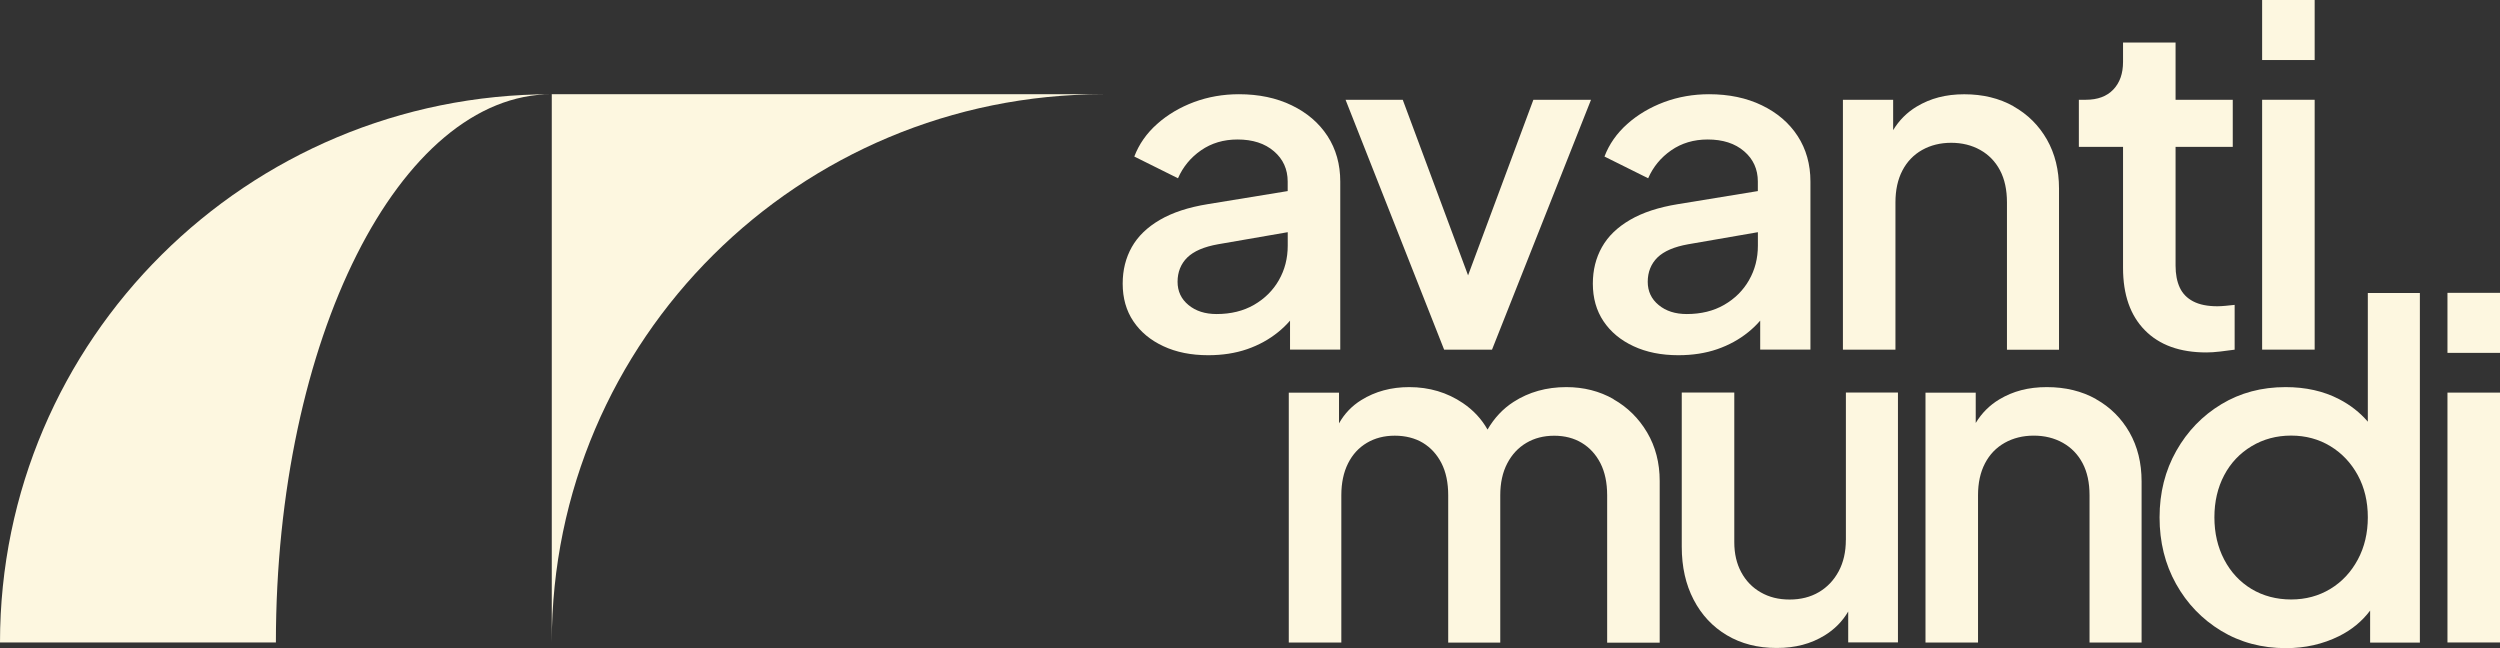
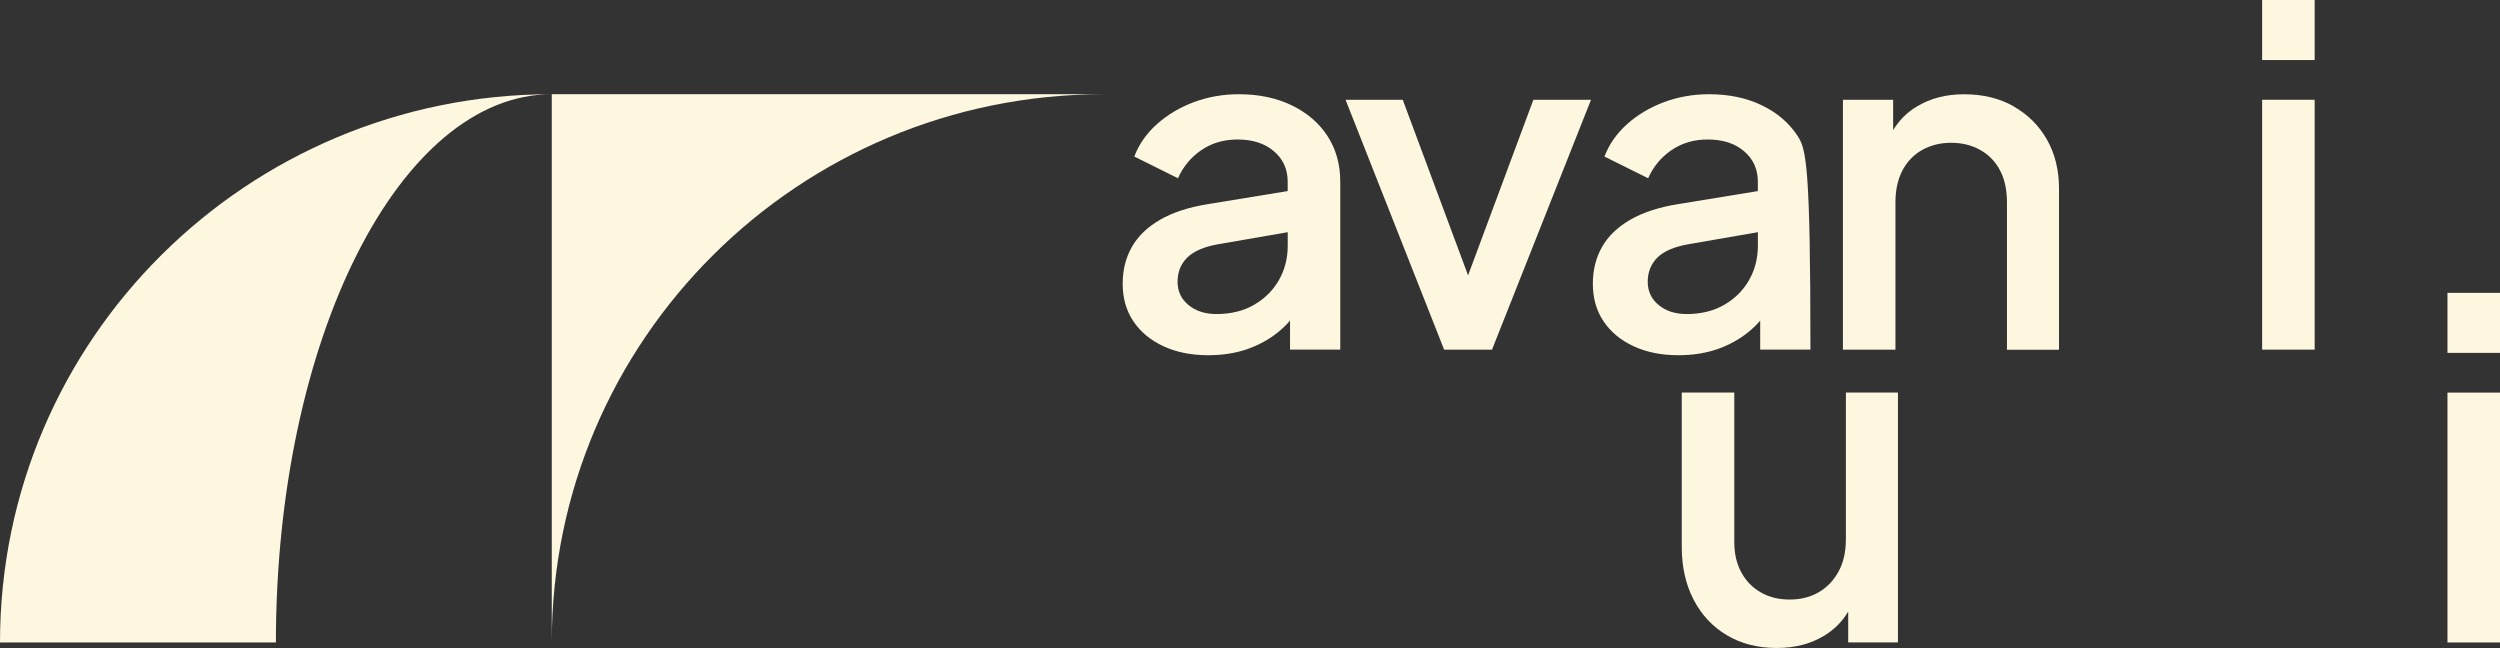
<svg xmlns="http://www.w3.org/2000/svg" width="162" height="42" viewBox="0 0 162 42" fill="none">
  <rect x="0" y="0" width="162" height="42" fill="#333333" stroke="none" />
  <path d="M35.755 6.106V41.632C35.755 22.012 51.764 6.106 71.51 6.106H35.755Z" fill="#FDF7E0" />
  <path d="M0 41.632H17.878C17.878 22.012 25.882 6.106 35.755 6.106C16.009 6.106 0 22.012 0 41.632Z" fill="#FDF7E0" />
  <path d="M83.7 6.824C82.707 6.344 81.567 6.106 80.281 6.106C79.256 6.106 78.287 6.276 77.375 6.613C76.462 6.954 75.662 7.427 74.98 8.034C74.297 8.643 73.805 9.346 73.503 10.144L76.334 11.552C76.655 10.816 77.153 10.209 77.826 9.742C78.499 9.275 79.287 9.039 80.19 9.039C81.174 9.039 81.962 9.293 82.554 9.804C83.146 10.311 83.442 10.967 83.442 11.763V12.382L78.262 13.229C77.016 13.431 75.983 13.768 75.16 14.248C74.338 14.727 73.731 15.315 73.338 16.015C72.946 16.714 72.75 17.5 72.75 18.379C72.75 19.317 72.98 20.131 73.441 20.817C73.902 21.505 74.55 22.046 75.385 22.433C76.216 22.823 77.188 23.018 78.29 23.018C79.212 23.018 80.053 22.888 80.807 22.628C81.561 22.368 82.233 22 82.825 21.52C83.105 21.294 83.361 21.047 83.594 20.777V22.656H86.849V11.763C86.849 10.646 86.572 9.661 86.021 8.813C85.469 7.966 84.694 7.303 83.7 6.824ZM82.872 18.153C82.489 18.821 81.953 19.354 81.262 19.753C80.57 20.152 79.76 20.35 78.835 20.35C78.091 20.35 77.484 20.155 77.013 19.765C76.54 19.375 76.306 18.874 76.306 18.255C76.306 17.636 76.518 17.095 76.939 16.683C77.359 16.275 78.022 15.99 78.926 15.829L83.445 15.046V15.919C83.445 16.736 83.255 17.482 82.872 18.15V18.153Z" fill="#FDF7E0" />
  <path d="M95.131 17.843L90.898 6.465H87.192L93.58 22.659H96.682L103.098 6.465H99.363L95.131 17.843Z" fill="#FDF7E0" />
-   <path d="M114.167 6.824C113.173 6.344 112.033 6.106 110.747 6.106C109.722 6.106 108.754 6.276 107.841 6.613C106.929 6.954 106.128 7.427 105.446 8.034C104.764 8.643 104.272 9.346 103.97 10.144L106.801 11.552C107.122 10.816 107.62 10.209 108.293 9.742C108.966 9.275 109.754 9.039 110.657 9.039C111.641 9.039 112.429 9.293 113.021 9.804C113.612 10.311 113.908 10.967 113.908 11.763V12.382L108.729 13.229C107.483 13.431 106.449 13.768 105.627 14.248C104.804 14.727 104.197 15.315 103.805 16.015C103.412 16.714 103.216 17.5 103.216 18.379C103.216 19.317 103.447 20.131 103.907 20.817C104.368 21.505 105.016 22.046 105.851 22.433C106.683 22.823 107.654 23.018 108.757 23.018C109.679 23.018 110.52 22.888 111.273 22.628C112.027 22.368 112.7 22 113.292 21.52C113.572 21.294 113.827 21.047 114.061 20.777V22.656H117.316V11.763C117.316 10.646 117.038 9.661 116.487 8.813C115.936 7.966 115.16 7.303 114.167 6.824ZM113.338 18.153C112.955 18.821 112.42 19.354 111.728 19.753C111.037 20.152 110.227 20.35 109.302 20.35C108.558 20.35 107.95 20.155 107.48 19.765C107.006 19.375 106.773 18.874 106.773 18.255C106.773 17.636 106.985 17.095 107.405 16.683C107.826 16.275 108.489 15.99 109.392 15.829L113.911 15.046V15.919C113.911 16.736 113.721 17.482 113.338 18.15V18.153Z" fill="#FDF7E0" />
+   <path d="M114.167 6.824C113.173 6.344 112.033 6.106 110.747 6.106C109.722 6.106 108.754 6.276 107.841 6.613C106.929 6.954 106.128 7.427 105.446 8.034C104.764 8.643 104.272 9.346 103.97 10.144L106.801 11.552C107.122 10.816 107.62 10.209 108.293 9.742C108.966 9.275 109.754 9.039 110.657 9.039C111.641 9.039 112.429 9.293 113.021 9.804C113.612 10.311 113.908 10.967 113.908 11.763V12.382L108.729 13.229C107.483 13.431 106.449 13.768 105.627 14.248C104.804 14.727 104.197 15.315 103.805 16.015C103.412 16.714 103.216 17.5 103.216 18.379C103.216 19.317 103.447 20.131 103.907 20.817C104.368 21.505 105.016 22.046 105.851 22.433C106.683 22.823 107.654 23.018 108.757 23.018C109.679 23.018 110.52 22.888 111.273 22.628C112.027 22.368 112.7 22 113.292 21.52C113.572 21.294 113.827 21.047 114.061 20.777V22.656H117.316C117.316 10.646 117.038 9.661 116.487 8.813C115.936 7.966 115.16 7.303 114.167 6.824ZM113.338 18.153C112.955 18.821 112.42 19.354 111.728 19.753C111.037 20.152 110.227 20.35 109.302 20.35C108.558 20.35 107.95 20.155 107.48 19.765C107.006 19.375 106.773 18.874 106.773 18.255C106.773 17.636 106.985 17.095 107.405 16.683C107.826 16.275 108.489 15.99 109.392 15.829L113.911 15.046V15.919C113.911 16.736 113.721 17.482 113.338 18.15V18.153Z" fill="#FDF7E0" />
  <path d="M130.475 6.885C129.55 6.365 128.487 6.109 127.282 6.109C126.077 6.109 125.093 6.375 124.211 6.901C123.573 7.282 123.062 7.795 122.676 8.433V6.468H119.421V22.659H122.825V13.112C122.825 12.313 122.975 11.626 123.277 11.048C123.579 10.469 124.006 10.026 124.557 9.717C125.108 9.408 125.737 9.253 126.438 9.253C127.139 9.253 127.768 9.408 128.319 9.717C128.871 10.026 129.297 10.466 129.599 11.035C129.901 11.605 130.051 12.298 130.051 13.115V22.662H133.424V12.217C133.424 11.02 133.162 9.961 132.642 9.045C132.119 8.129 131.396 7.408 130.475 6.892V6.885Z" fill="#FDF7E0" />
-   <path d="M143.686 19.846C143.045 19.846 142.522 19.74 142.12 19.53C141.718 19.32 141.428 19.023 141.248 18.633C141.067 18.243 140.977 17.769 140.977 17.212V9.519H144.683V6.465H140.977V2.754H137.573V4.011C137.573 4.769 137.361 5.366 136.94 5.805C136.52 6.245 135.925 6.465 135.162 6.465H134.71V9.519H137.573V17.361C137.573 19.097 138.043 20.443 138.99 21.402C139.933 22.362 141.26 22.838 142.967 22.838C143.229 22.838 143.528 22.82 143.87 22.779C144.213 22.739 144.521 22.699 144.805 22.659V19.756C144.624 19.774 144.434 19.796 144.232 19.815C144.032 19.833 143.848 19.846 143.69 19.846H143.686Z" fill="#FDF7E0" />
-   <path d="M104.555 25.862C103.643 25.342 102.621 25.085 101.497 25.085C100.211 25.085 99.071 25.404 98.077 26.044C97.392 26.484 96.831 27.084 96.392 27.836C96.012 27.161 95.483 26.586 94.794 26.119C93.779 25.432 92.62 25.085 91.315 25.085C90.15 25.085 89.117 25.363 88.213 25.924C87.603 26.301 87.12 26.806 86.768 27.434V25.447H83.513V41.638H86.918V32.091C86.918 31.293 87.064 30.606 87.354 30.027C87.643 29.448 88.051 29.006 88.575 28.696C89.098 28.387 89.699 28.232 90.381 28.232C91.063 28.232 91.692 28.387 92.203 28.696C92.714 29.006 93.116 29.445 93.408 30.015C93.698 30.584 93.844 31.277 93.844 32.094V41.641H97.217V32.094C97.217 31.296 97.367 30.609 97.669 30.03C97.971 29.451 98.382 29.009 98.906 28.7C99.429 28.39 100.03 28.235 100.712 28.235C101.394 28.235 101.992 28.39 102.503 28.7C103.014 29.009 103.415 29.448 103.708 30.018C103.998 30.587 104.144 31.28 104.144 32.097V41.644H107.548V31.169C107.548 29.993 107.277 28.944 106.735 28.025C106.194 27.109 105.465 26.388 104.552 25.871L104.555 25.862Z" fill="#FDF7E0" />
  <path d="M119.611 34.988C119.611 35.764 119.455 36.445 119.144 37.024C118.832 37.603 118.406 38.051 117.864 38.37C117.322 38.689 116.69 38.85 115.967 38.85C115.244 38.85 114.64 38.695 114.098 38.386C113.556 38.076 113.136 37.643 112.834 37.083C112.532 36.526 112.382 35.876 112.382 35.136V25.438H108.978V35.433C108.978 36.73 109.233 37.872 109.747 38.859C110.258 39.846 110.978 40.614 111.903 41.164C112.824 41.712 113.899 41.988 115.126 41.988C116.353 41.988 117.344 41.718 118.228 41.18C118.876 40.784 119.387 40.267 119.764 39.627V41.629H122.987V25.438H119.614V34.985L119.611 34.988Z" fill="#FDF7E0" />
-   <path d="M135.825 25.862C134.9 25.342 133.838 25.085 132.633 25.085C131.428 25.085 130.443 25.351 129.562 25.877C128.924 26.258 128.413 26.771 128.027 27.409V25.444H124.772V41.635H128.176V32.088C128.176 31.29 128.326 30.603 128.628 30.024C128.93 29.445 129.356 29.003 129.908 28.693C130.459 28.384 131.088 28.229 131.789 28.229C132.49 28.229 133.119 28.384 133.67 28.693C134.221 29.003 134.648 29.442 134.95 30.012C135.252 30.581 135.402 31.274 135.402 32.091V41.638H138.775V31.194C138.775 29.996 138.513 28.938 137.993 28.022C137.47 27.106 136.747 26.385 135.825 25.868V25.862Z" fill="#FDF7E0" />
-   <path d="M153.435 27.325C152.924 26.731 152.304 26.242 151.566 25.862C150.563 25.342 149.408 25.085 148.103 25.085C146.555 25.085 145.172 25.453 143.945 26.193C142.721 26.932 141.746 27.938 141.024 29.216C140.301 30.494 139.94 31.93 139.94 33.527C139.94 35.124 140.295 36.56 141.008 37.838C141.721 39.116 142.696 40.128 143.929 40.877C145.166 41.626 146.564 42 148.131 42C149.377 42 150.52 41.74 151.566 41.223C152.389 40.815 153.061 40.261 153.584 39.565V41.641H156.808V18.985H153.435V27.335V27.325ZM152.787 36.259C152.354 37.067 151.762 37.702 151.009 38.16C150.255 38.617 149.408 38.846 148.464 38.846C147.52 38.846 146.642 38.617 145.888 38.16C145.135 37.702 144.549 37.067 144.126 36.259C143.705 35.452 143.493 34.539 143.493 33.521C143.493 32.503 143.705 31.596 144.126 30.797C144.546 29.999 145.141 29.371 145.904 28.913C146.667 28.455 147.52 28.226 148.464 28.226C149.408 28.226 150.255 28.455 151.009 28.913C151.762 29.371 152.354 30.002 152.787 30.797C153.22 31.596 153.435 32.503 153.435 33.521C153.435 34.539 153.22 35.452 152.787 36.259Z" fill="#FDF7E0" />
  <path d="M162 25.441H158.596V41.632H162V25.441Z" fill="#FDF7E0" />
  <path d="M162 18.976H158.596V22.866H162V18.976Z" fill="#FDF7E0" />
  <path d="M149.99 6.465H146.586V22.656H149.99V6.465Z" fill="#FDF7E0" />
  <path d="M149.99 0H146.586V3.89H149.99V0Z" fill="#FDF7E0" />
</svg>